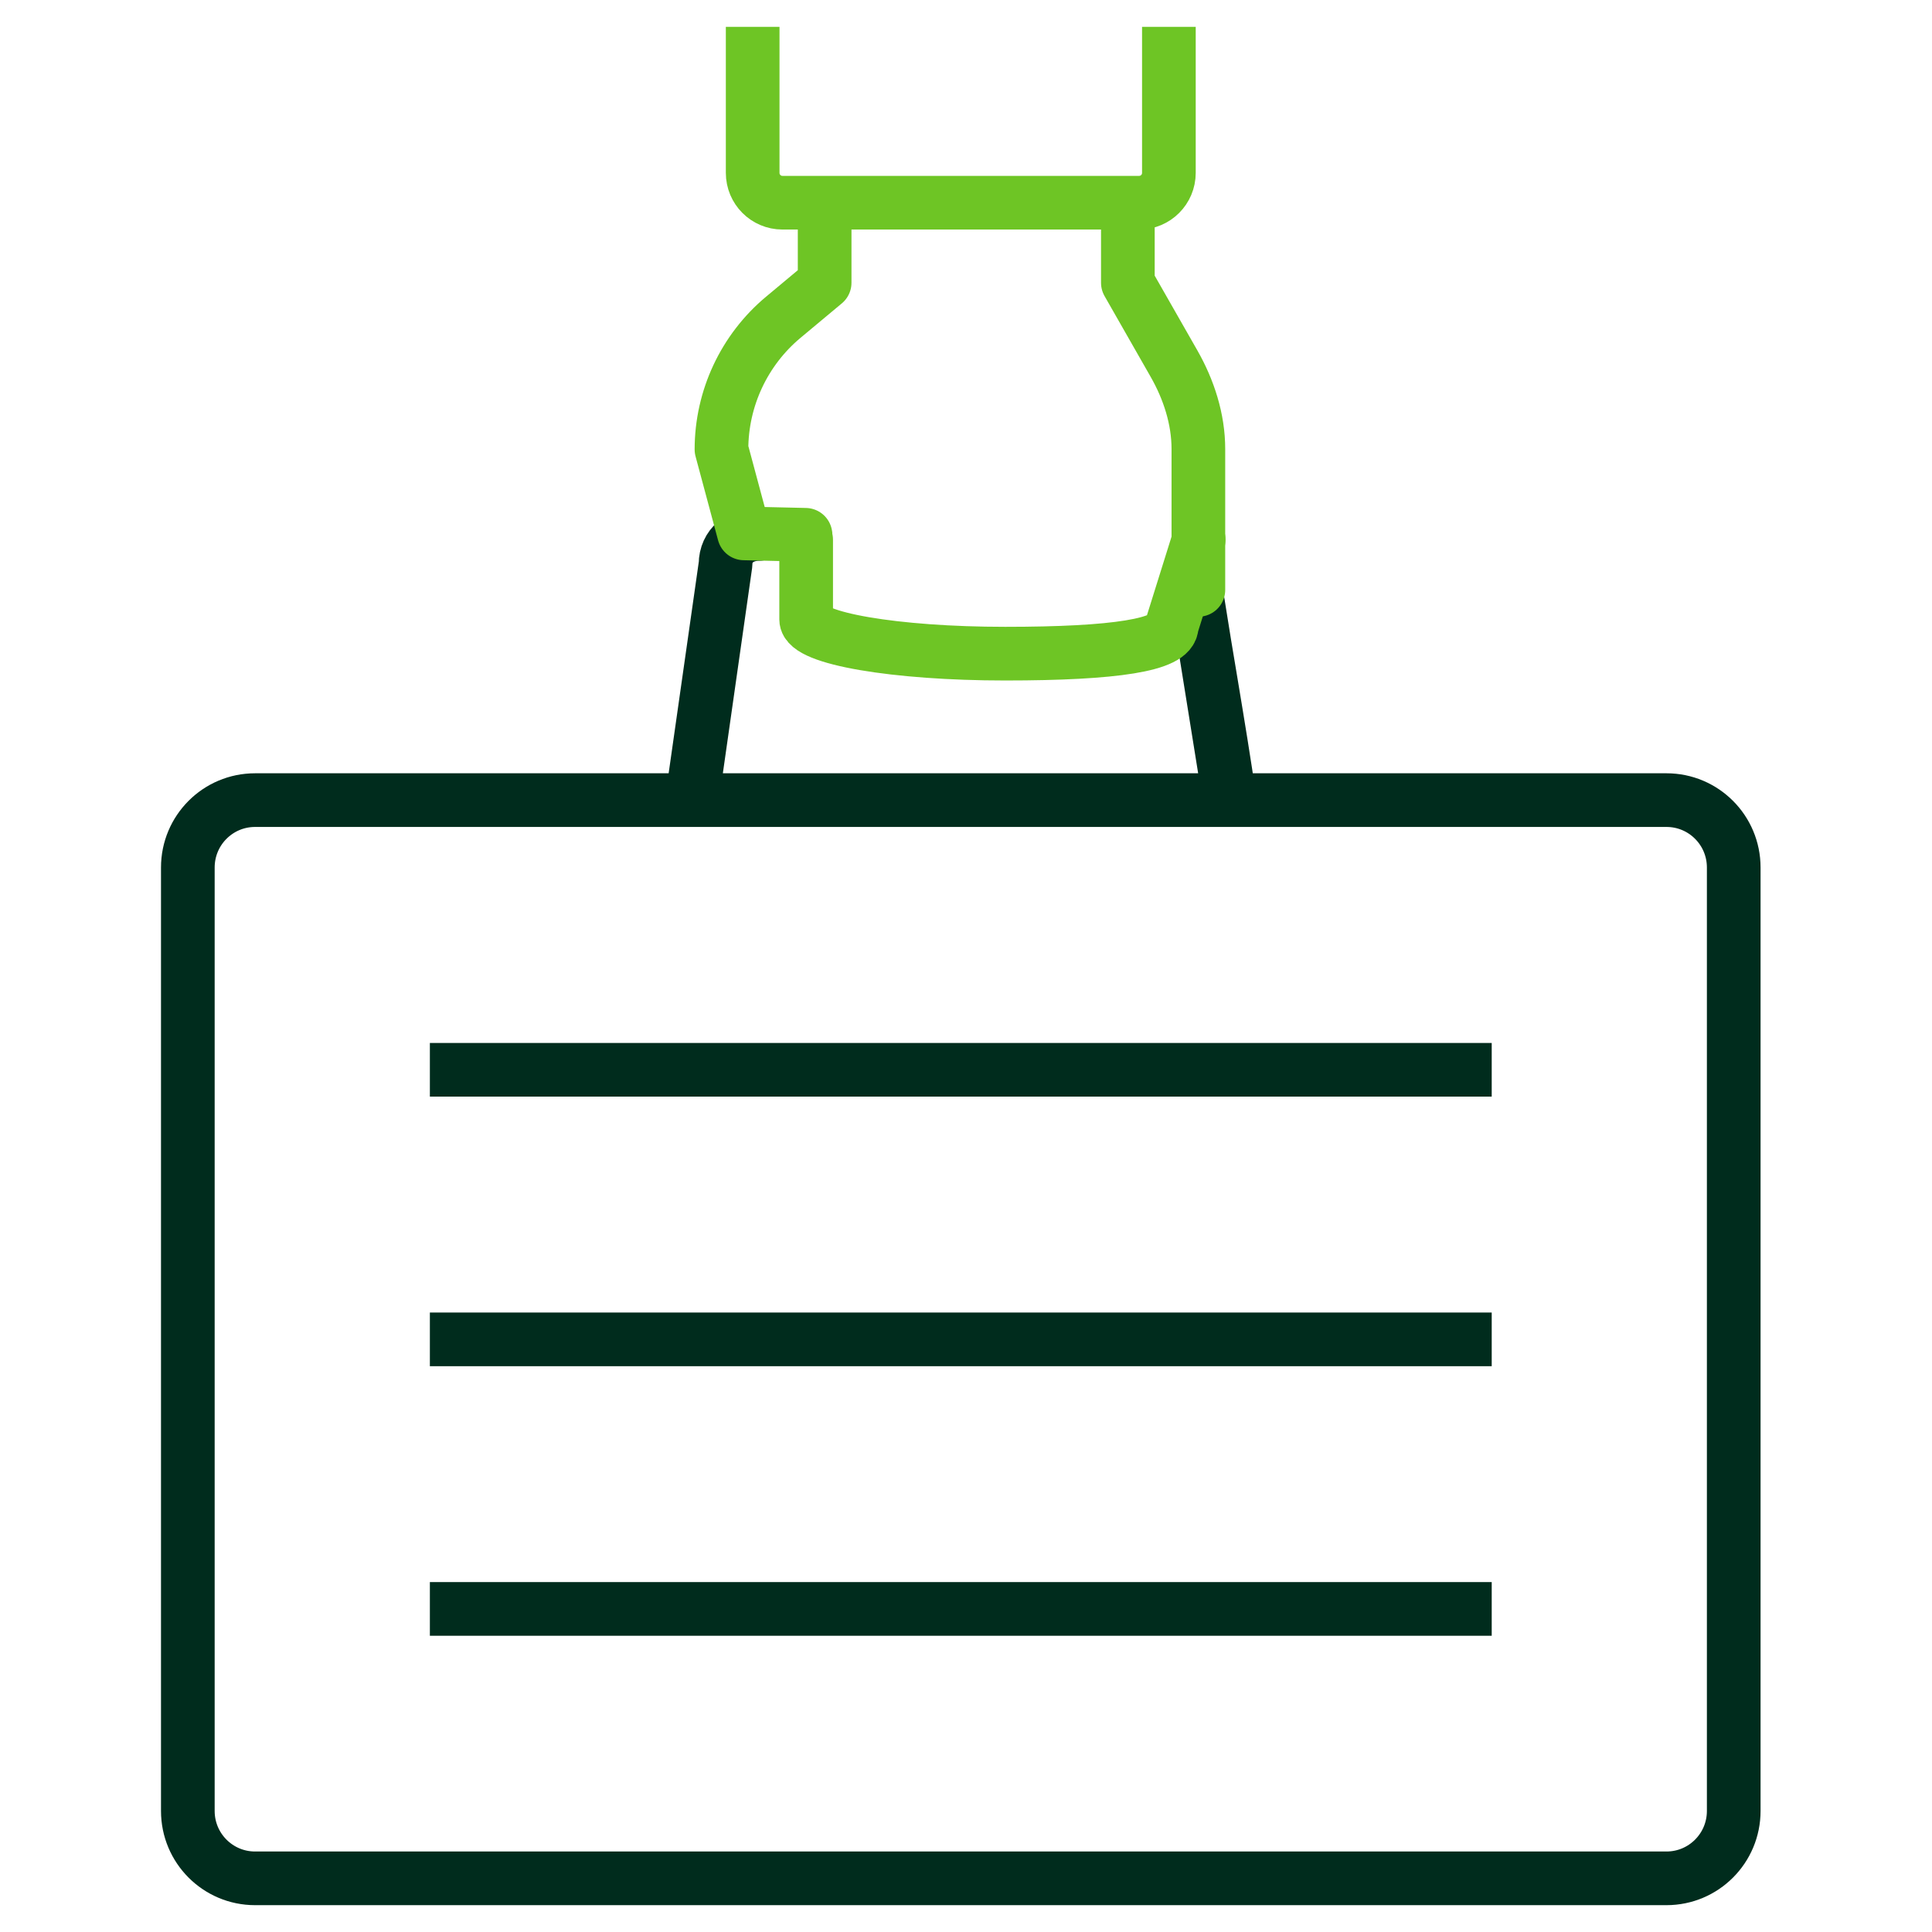
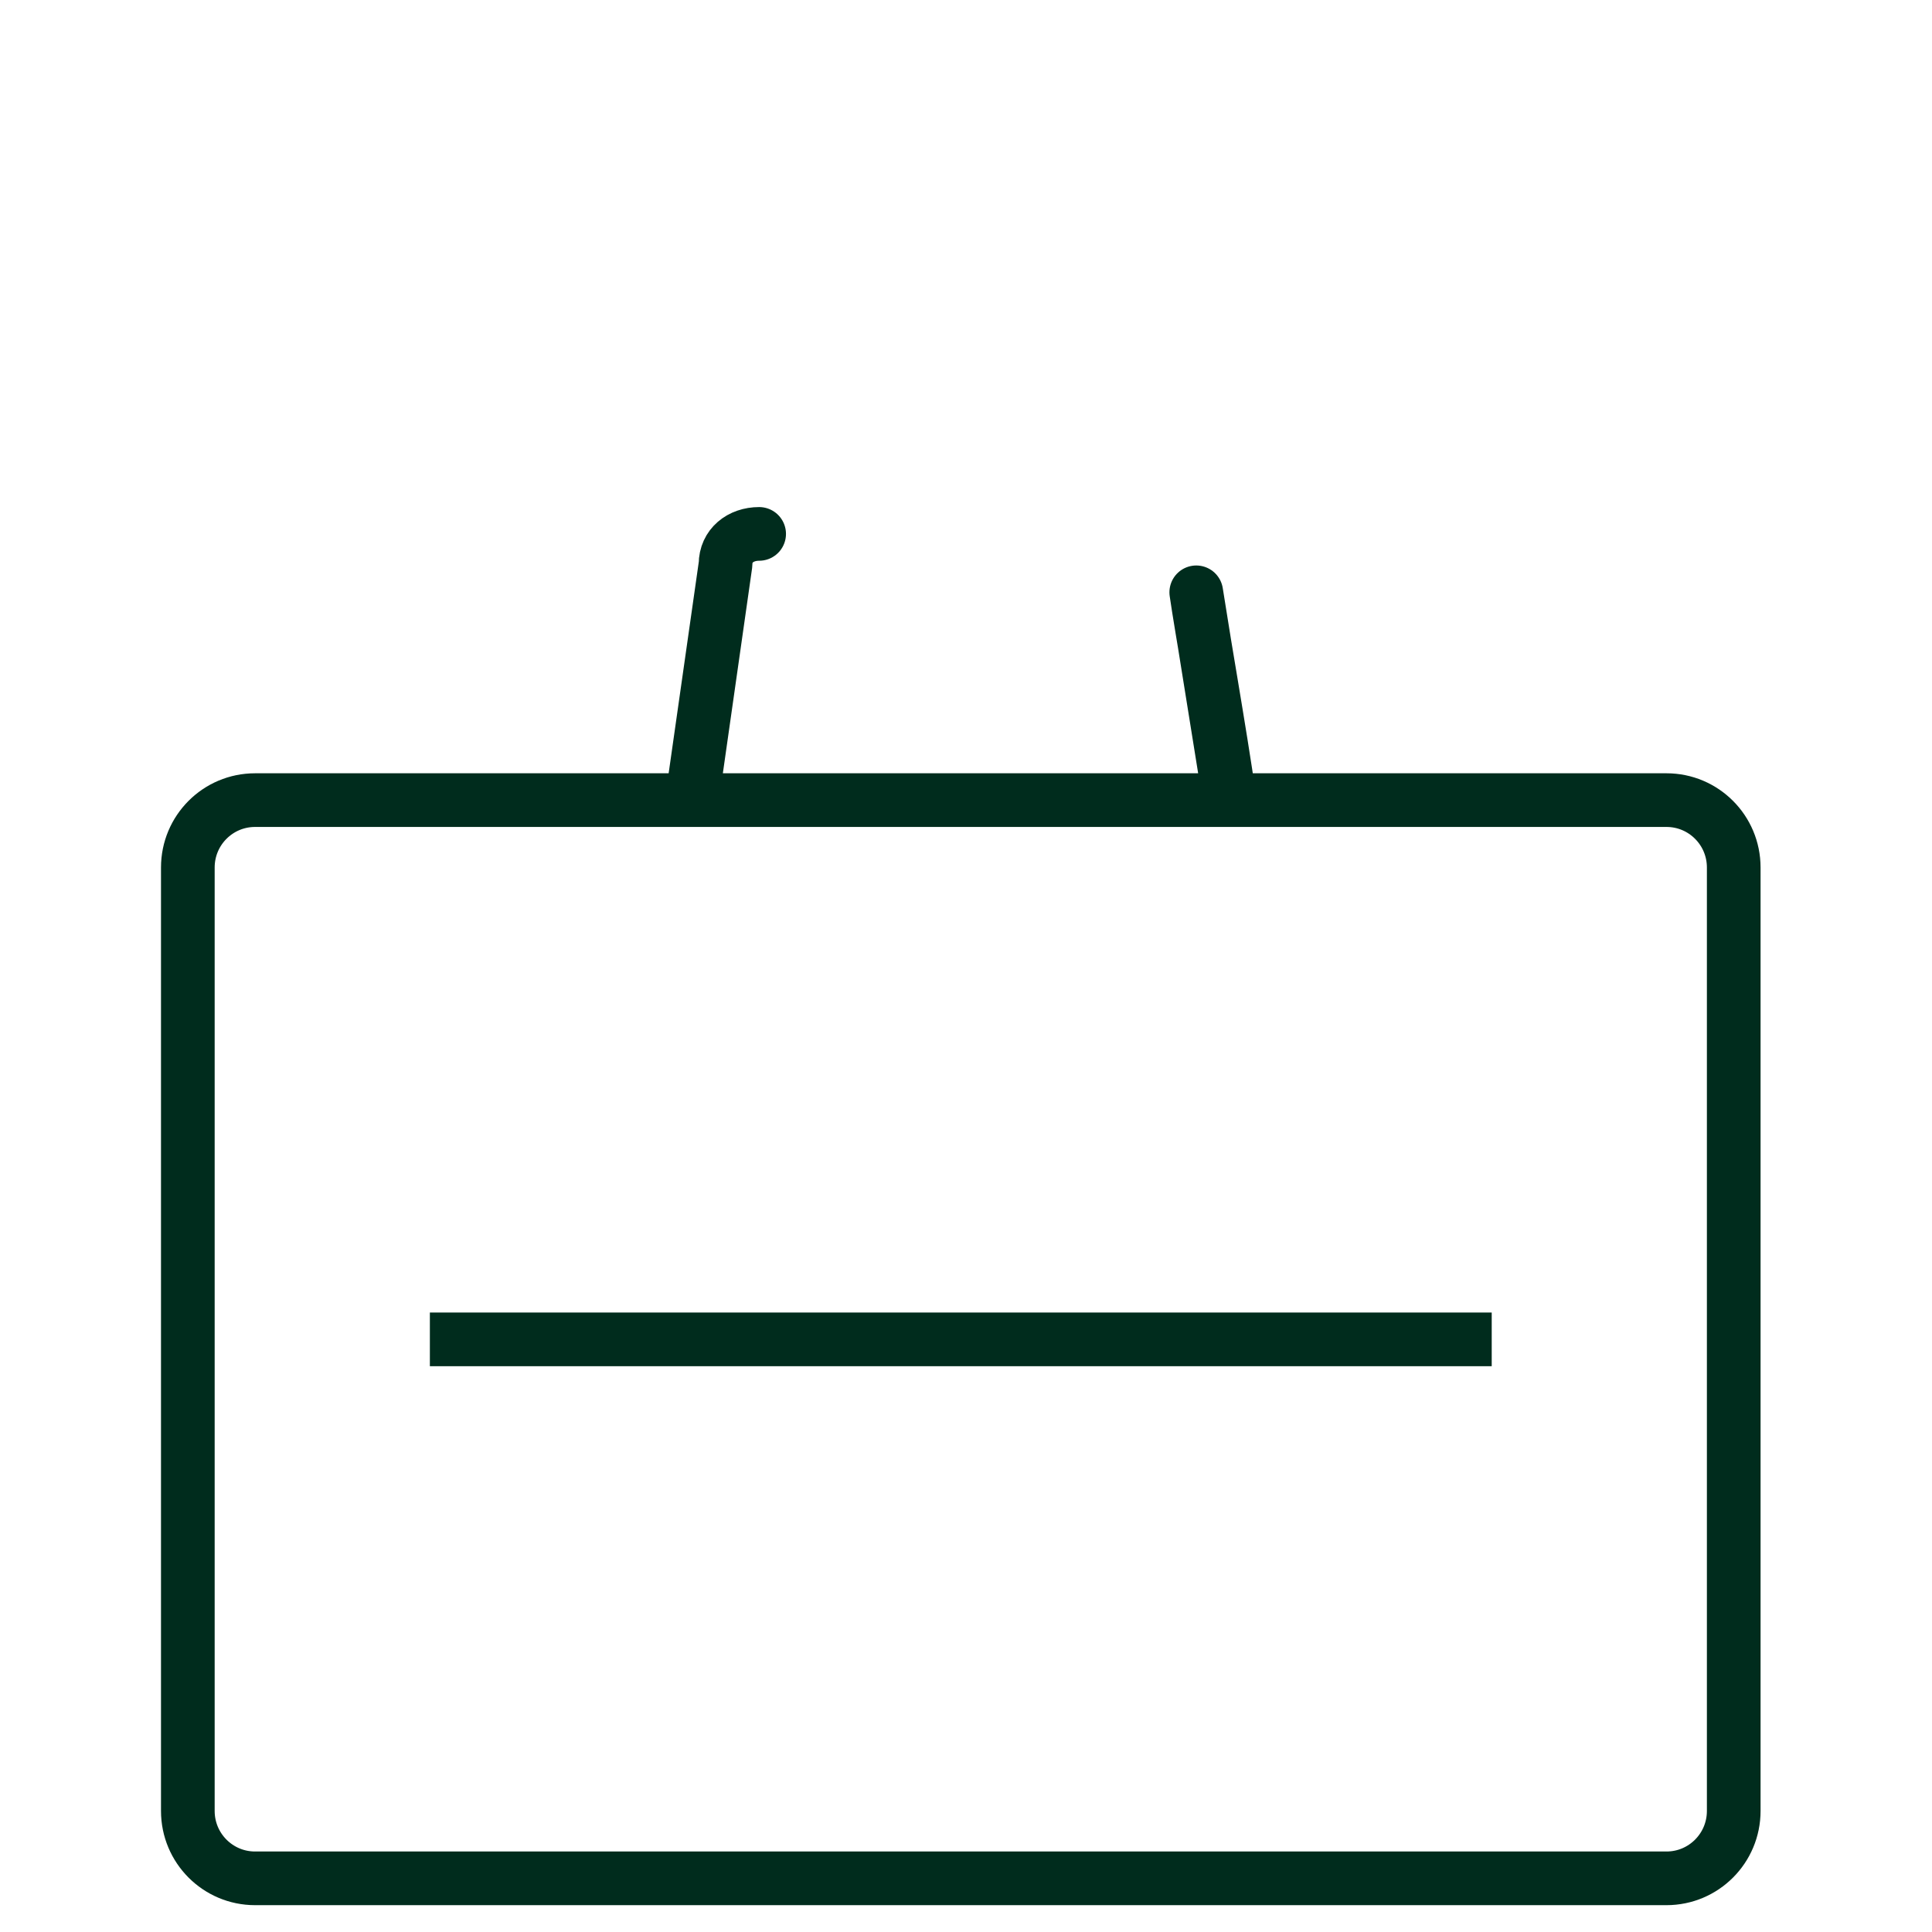
<svg xmlns="http://www.w3.org/2000/svg" width="72" height="72" viewBox="0 0 72 72" fill="none">
  <path d="M25.786 29.818L27.039 21.028C27.039 20.335 27.599 19.897 28.291 19.897M64.611 67.489C64.611 68.876 63.49 70 62.106 70H9.505C8.121 70 7 68.876 7 67.489V32.329C7 30.942 8.121 29.818 9.505 29.818H62.106C63.49 29.818 64.611 30.942 64.611 32.329V67.489ZM44.581 22.074C44.763 23.349 45.462 27.268 45.825 29.818L44.581 22.074Z" stroke="#002C1D" stroke-width="2" stroke-linecap="round" stroke-linejoin="round" />
-   <path d="M17.02 39.868H54.592" stroke="#002C1D" stroke-width="2" stroke-linecap="square" stroke-linejoin="round" />
  <path d="M17.02 49.914H54.592" stroke="#002C1D" stroke-width="2" stroke-linecap="square" stroke-linejoin="round" />
-   <path d="M17.02 59.96H54.592" stroke="#002C1D" stroke-width="2" stroke-linecap="square" stroke-linejoin="round" />
-   <path d="M43.561 2V6.443C43.561 7.057 43.065 7.554 42.453 7.554H29.158C28.546 7.554 28.05 7.057 28.05 6.443V2" stroke="#6EC525" stroke-width="2" stroke-linecap="square" />
-   <path d="M30.732 7.609V10.538L29.194 11.821C27.733 13.04 26.888 14.845 26.887 16.749L27.727 19.878L30.018 19.93M44.66 21.983V16.734C44.66 15.617 44.304 14.519 43.751 13.55L42.032 10.538V7.609" stroke="#6EC525" stroke-width="2" stroke-linecap="round" stroke-linejoin="round" />
-   <path d="M30.043 20.114V23.086C30.043 23.79 33.364 24.36 37.461 24.36C41.558 24.36 43.666 24.033 43.666 23.329L44.673 20.11" stroke="#6EC525" stroke-width="2" stroke-linecap="round" stroke-linejoin="round" />
</svg>